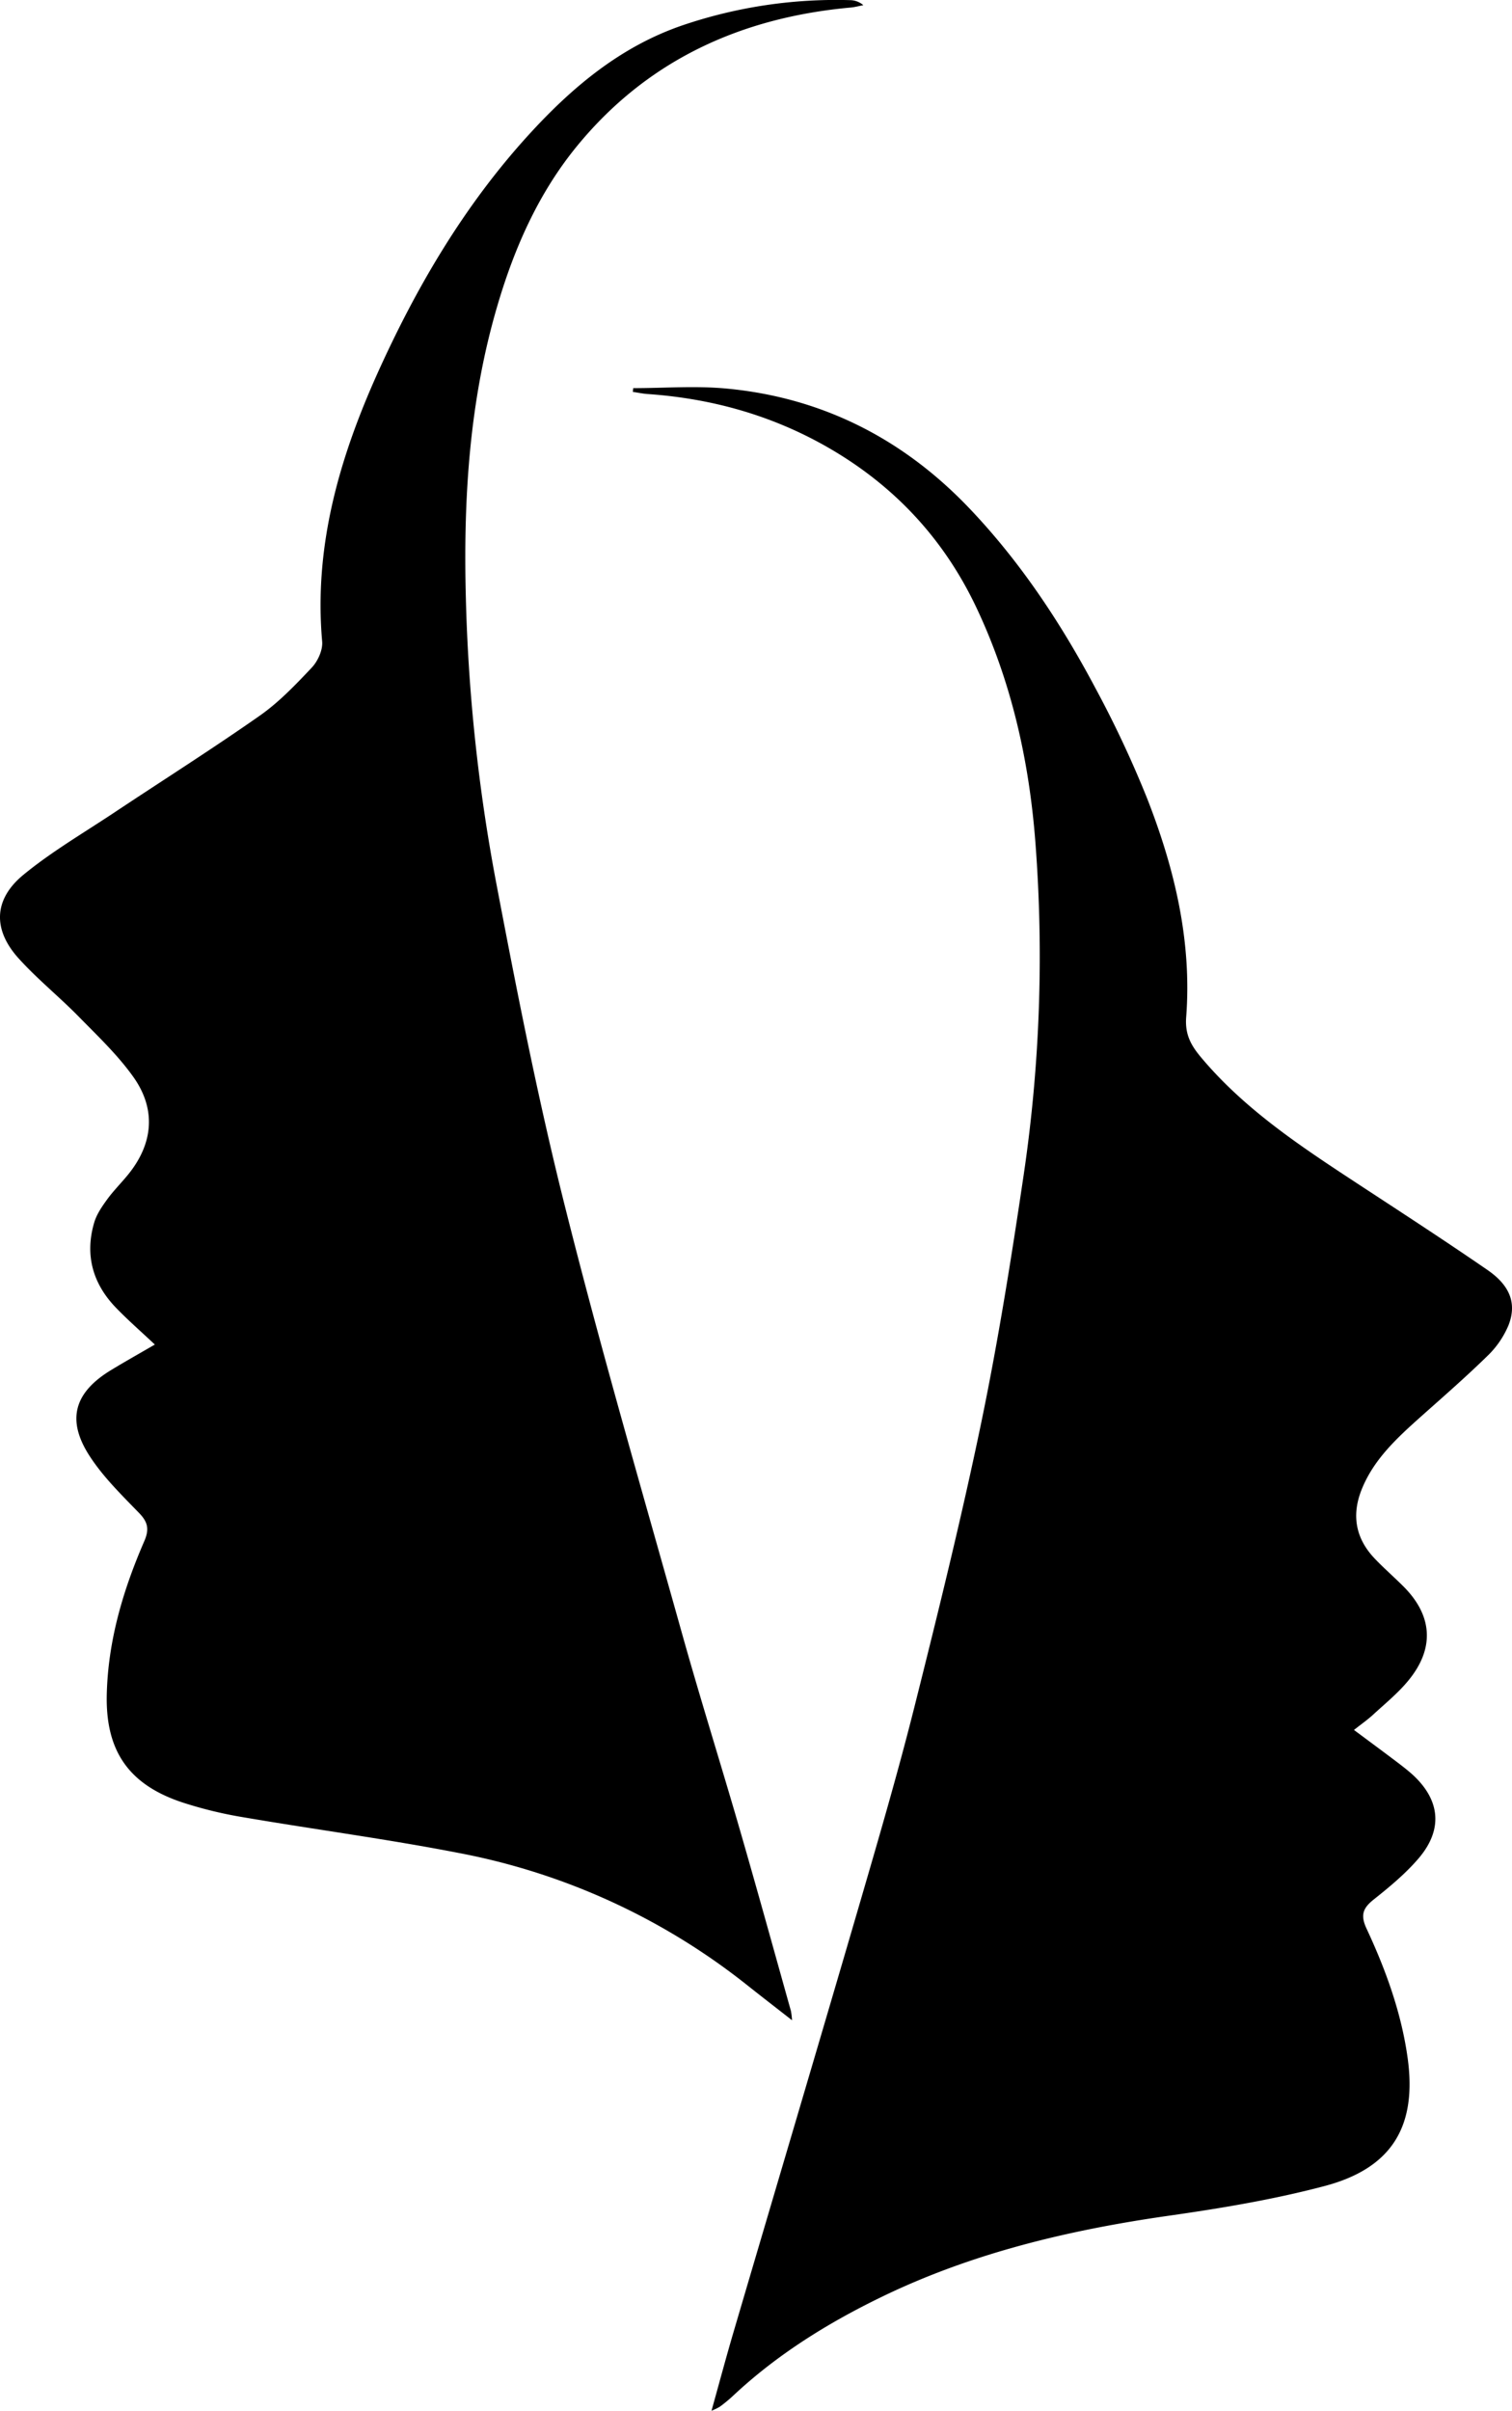
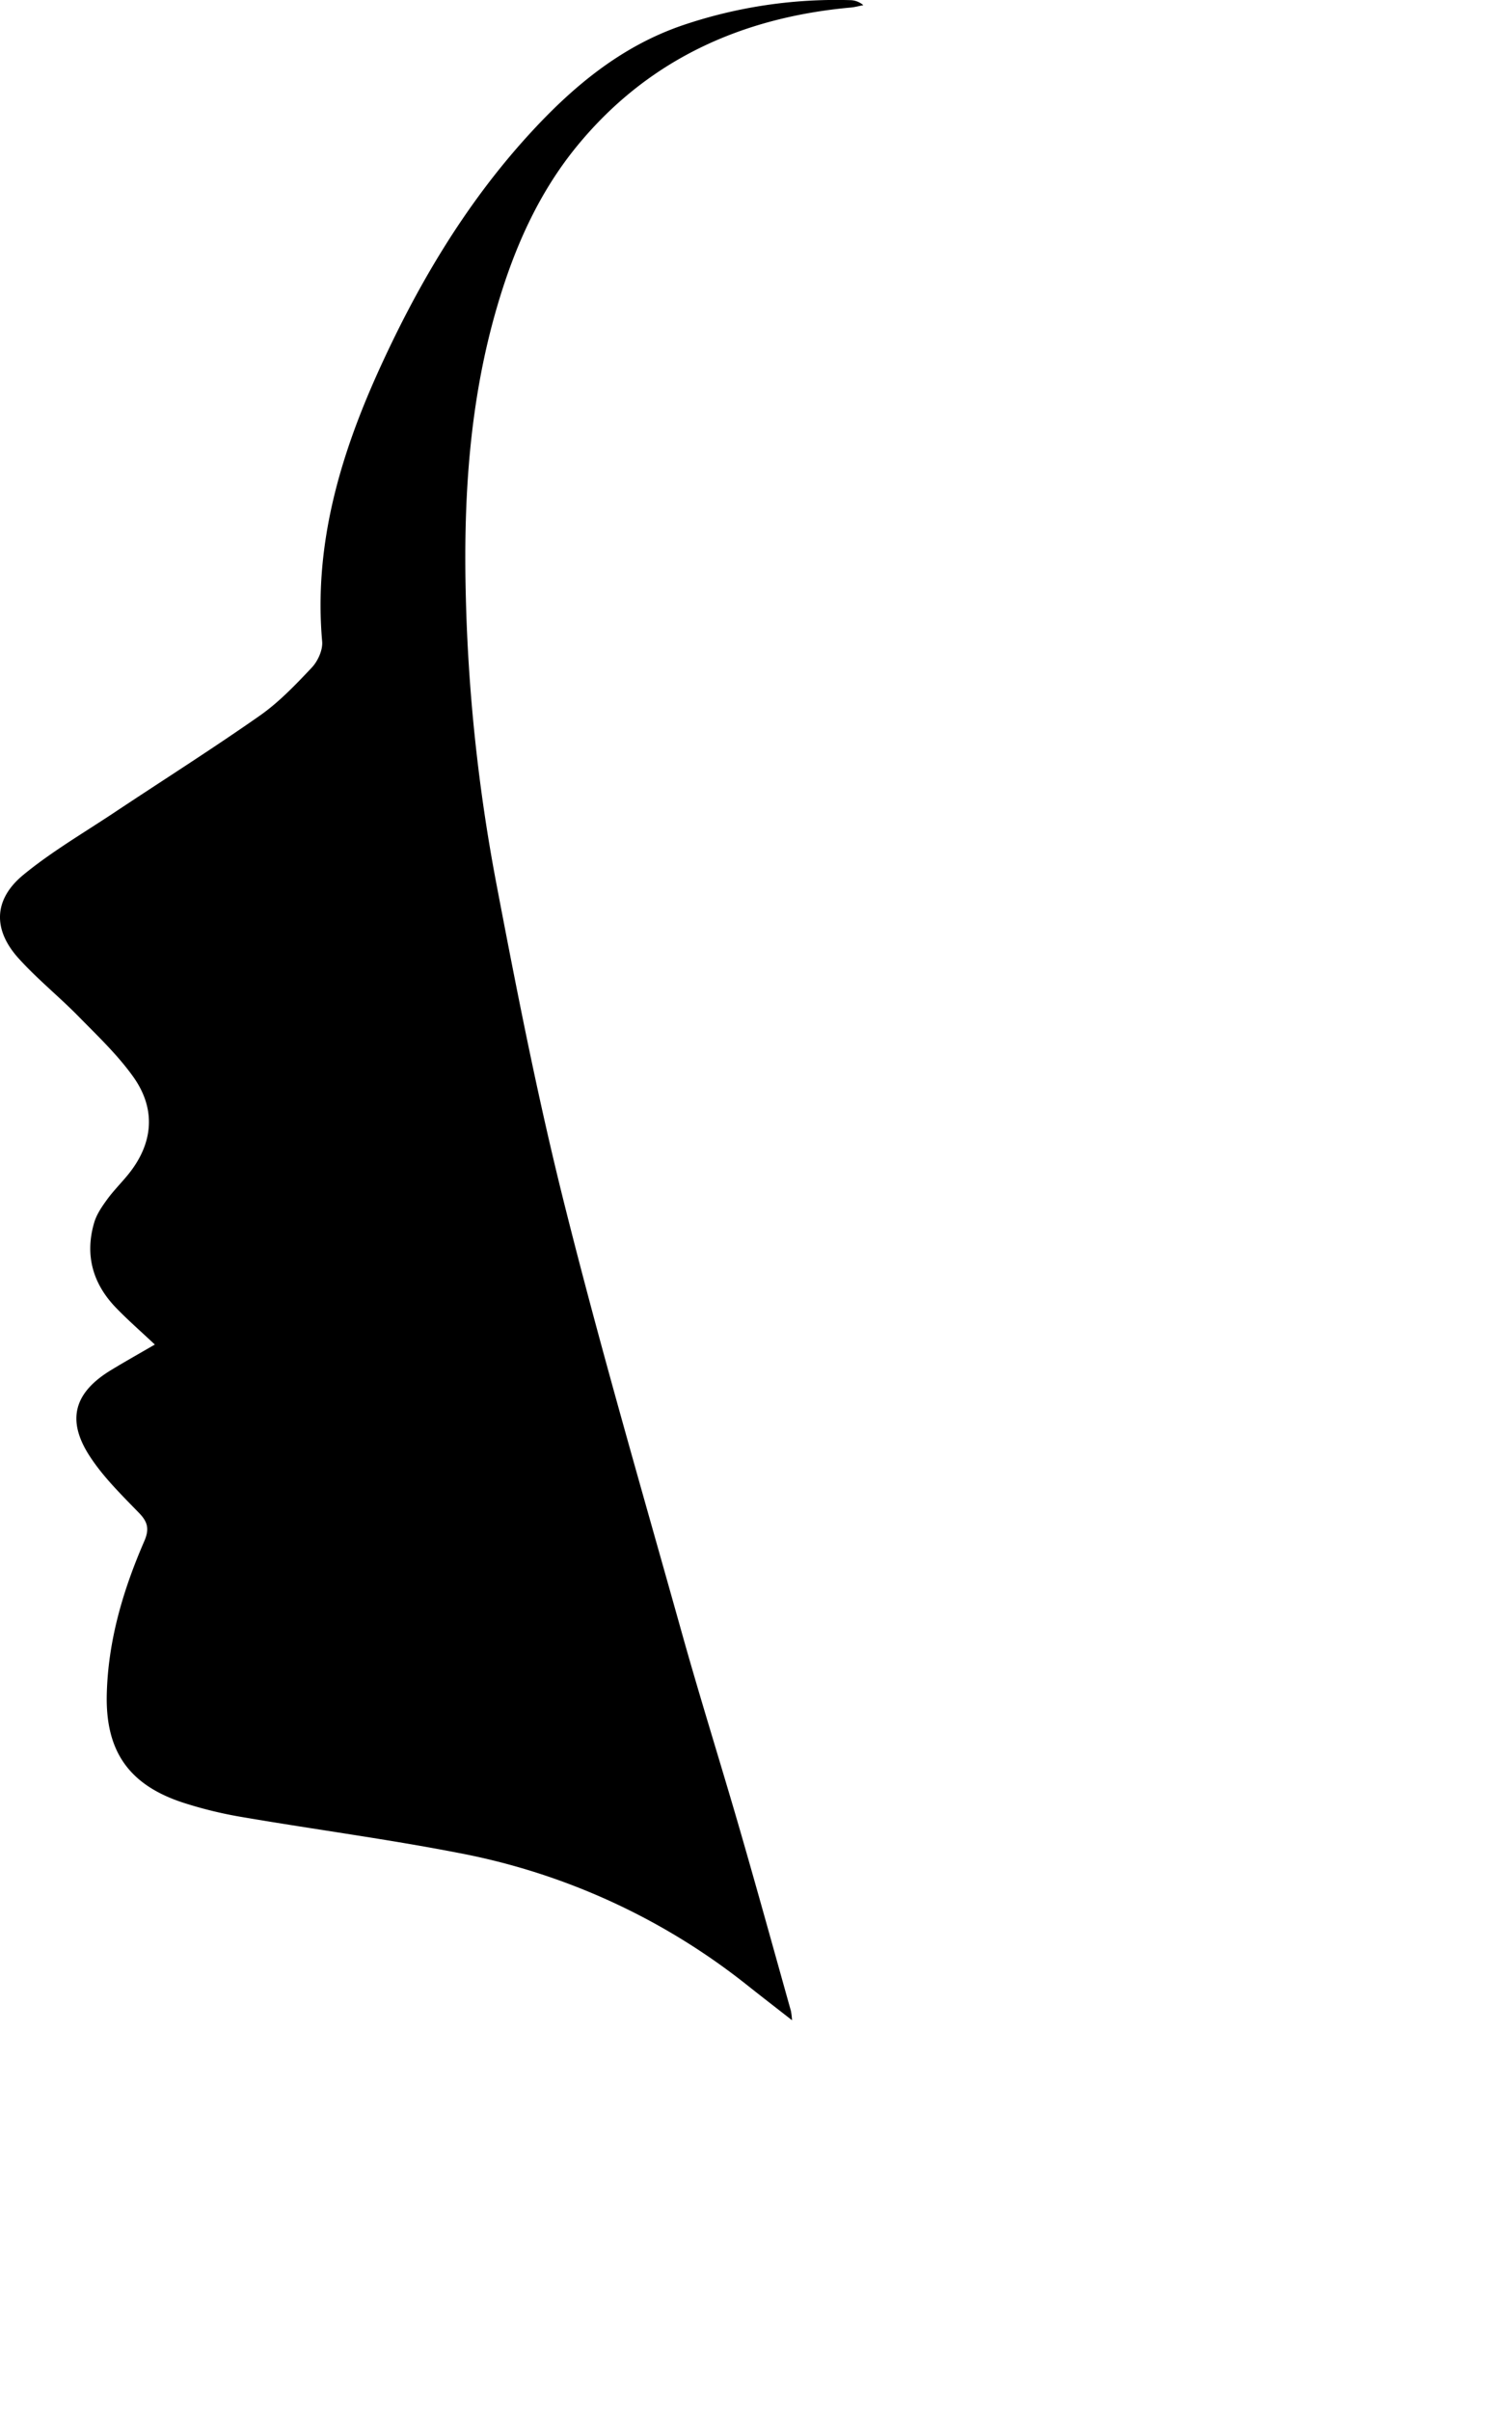
<svg xmlns="http://www.w3.org/2000/svg" data-bbox="-0.001 -0.02 561.704 895.28" viewBox="0 0 561.7 895.25" height="895.25" width="561.7" data-type="shape">
  <g>
    <g>
-       <path d="M235.23 144.14c11.6 0 23.29-.92 34.79.17 35.61 3.37 65.65 18.76 90.22 44.59 18.95 19.92 34 42.69 46.84 66.9a399 399 0 0 1 19.22 41.07c10.1 25.91 16.51 52.77 14.36 80.85-.5 6.52 1.84 10.55 5.57 15 16.09 19.17 36.64 32.77 57.27 46.31 16.43 10.77 32.91 21.45 49.09 32.59 8.46 5.82 10.95 12.52 7.8 20.56a34 34 0 0 1-7.84 11.38c-8 7.81-16.39 15.13-24.73 22.55C519 534 510.23 542 505.76 553.37c-3.71 9.46-2.1 18 4.88 25.36 3.31 3.5 7 6.7 10.4 10.08 11.22 11 12.1 23.34 2 35.47-3.79 4.57-8.5 8.4-12.9 12.45-2.05 1.89-4.36 3.5-7.15 5.71 5.54 4.12 10.58 7.84 15.59 11.62 2.12 1.61 4.25 3.23 6.21 5 10.32 9.46 11.35 20.48 2.09 31.21-4.85 5.63-10.71 10.48-16.55 15.13-4 3.17-5 5.76-2.7 10.74 7.19 15.39 13 31.4 15.32 48.28 3.49 25.48-6.09 40.88-31 47.42-18.92 5-38.39 8.23-57.79 11-37 5.29-72.91 13.79-106.66 30.15-20.17 9.78-39.06 21.54-55.48 37a54 54 0 0 1-4.64 3.79 22 22 0 0 1-3.06 1.48c2.84-10.17 5.35-19.58 8.09-28.92 15.65-53.2 31.46-106.35 47-159.58 7.11-24.39 14.25-48.8 20.43-73.43 8.77-34.94 17.42-70 24.73-105.22 6.29-30.4 11.18-61.13 15.73-91.86a554.6 554.6 0 0 0 4.37-123.09c-2.3-30.5-8.93-60.2-22.17-88C350 199 330.84 179 305.37 164.92c-20.2-11.14-41.84-17-64.73-18.59-1.86-.13-3.7-.53-5.55-.8Z" />
      <path d="M57.52 499.31c-5.33-5-10.09-9.16-14.46-13.69C34.41 476.65 31.46 466 35 454c.91-3.08 2.89-5.95 4.82-8.6 2.34-3.22 5.2-6.06 7.73-9.16 9.33-11.45 10.59-24.2 2-36.29-5.84-8.2-13.31-15.28-20.4-22.51s-15.37-13.92-22.26-21.56c-9.62-10.67-9.3-21.86 1.79-31C19 316.4 30.74 309.51 42 302.05c18.1-12.05 36.56-23.72 54.42-36.22 7.16-5 13.38-11.52 19.41-17.92 2.25-2.38 4.13-6.54 3.85-9.68-3.11-35.23 6.32-67.93 20.52-99.52 14.42-32 32.1-62.1 55.83-88.23 16.17-17.8 34.26-33.12 57.53-41.08A177.4 177.4 0 0 1 315.91.06a7.6 7.6 0 0 1 4.81 1.86c-1.54.3-3.06.72-4.61.87-40.78 3.69-75.59 19.48-101.83 51.55-14.16 17.32-23.12 37.51-29.45 59-10.46 35.4-12.71 71.64-11.78 108.22a655 655 0 0 0 11.26 106.13C192 368.1 199.94 408.59 210 448.5c13.31 53 28.62 105.45 43.35 158.06 6.85 24.46 14.49 48.7 21.55 73.1 6.46 22.32 12.64 44.73 18.92 67.11a26 26 0 0 1 .41 3.47c-5.79-4.53-11.14-8.65-16.43-12.85a245.8 245.8 0 0 0-107.48-49.29c-26.45-5.14-53.22-8.68-79.79-13.22a154.4 154.4 0 0 1-22.78-5.53c-20-6.63-28.61-19.21-28.08-40.23.49-19.9 6.06-38.66 13.92-56.76 1.91-4.4 1.39-7.08-1.9-10.47-6.46-6.67-13.25-13.29-18.28-21-8.88-13.57-5.89-23.82 8-32.19 5.08-3.08 10.29-6.01 16.11-9.39" />
    </g>
  </g>
</svg>